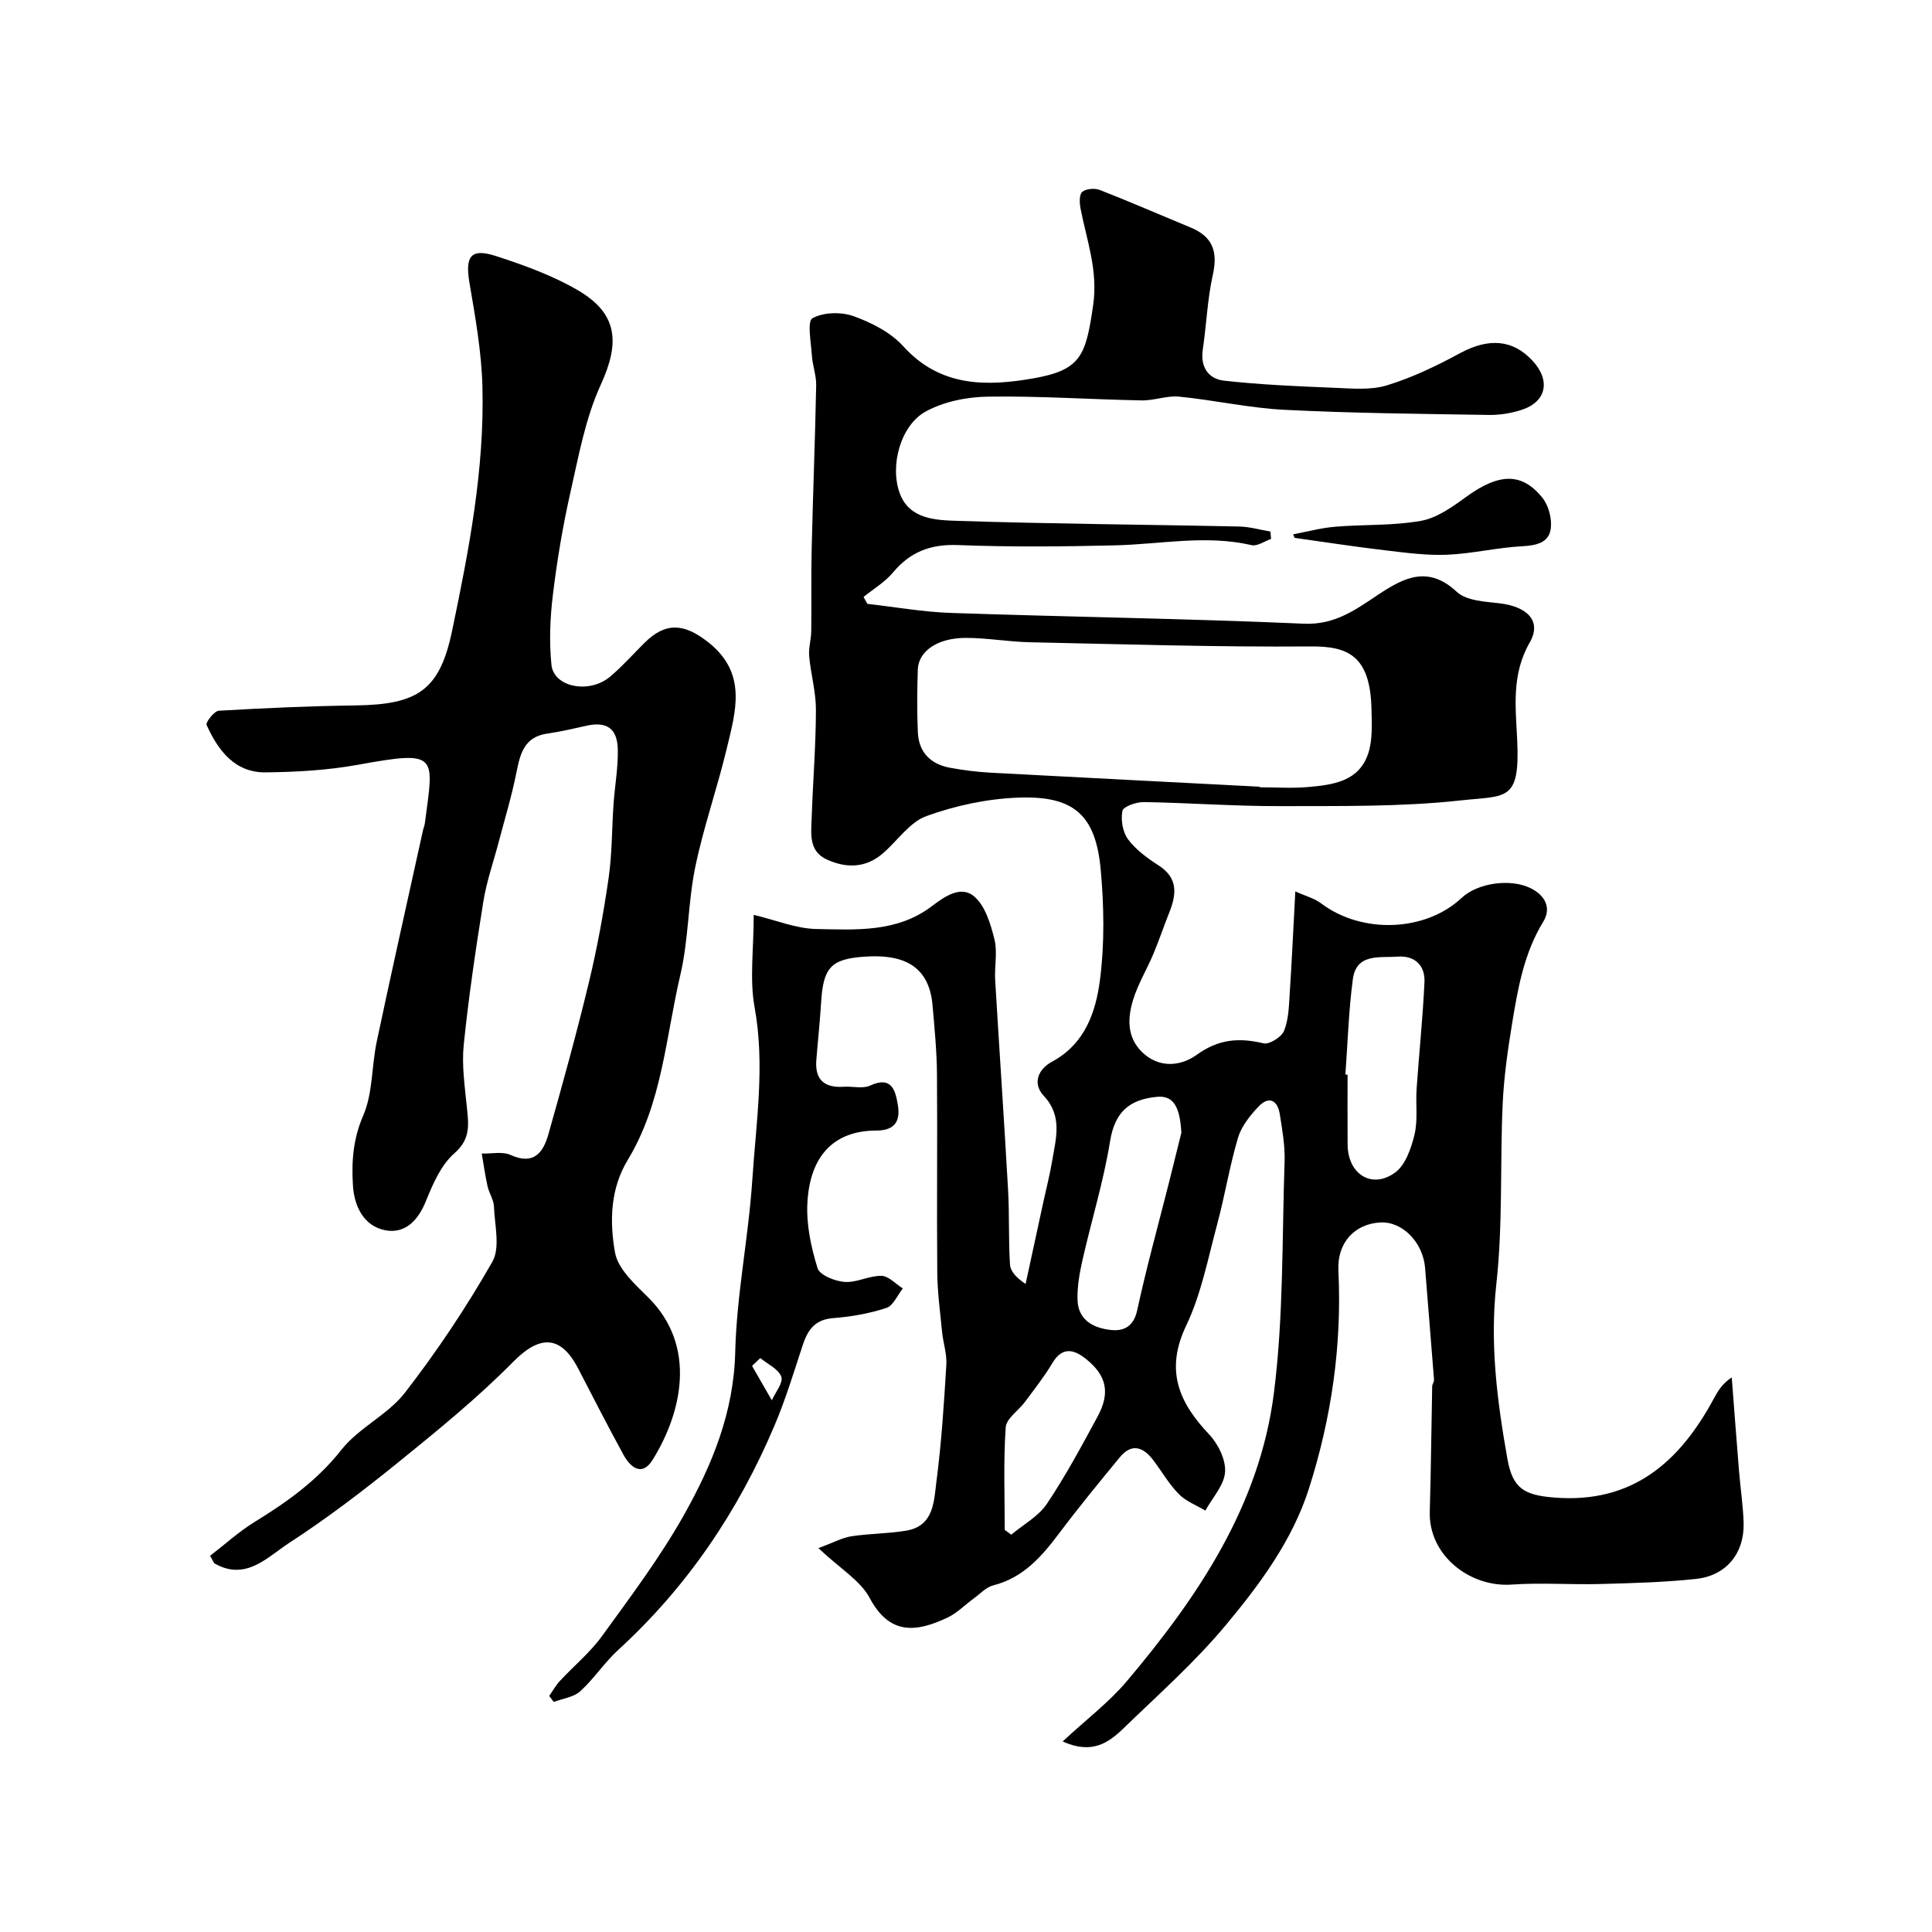
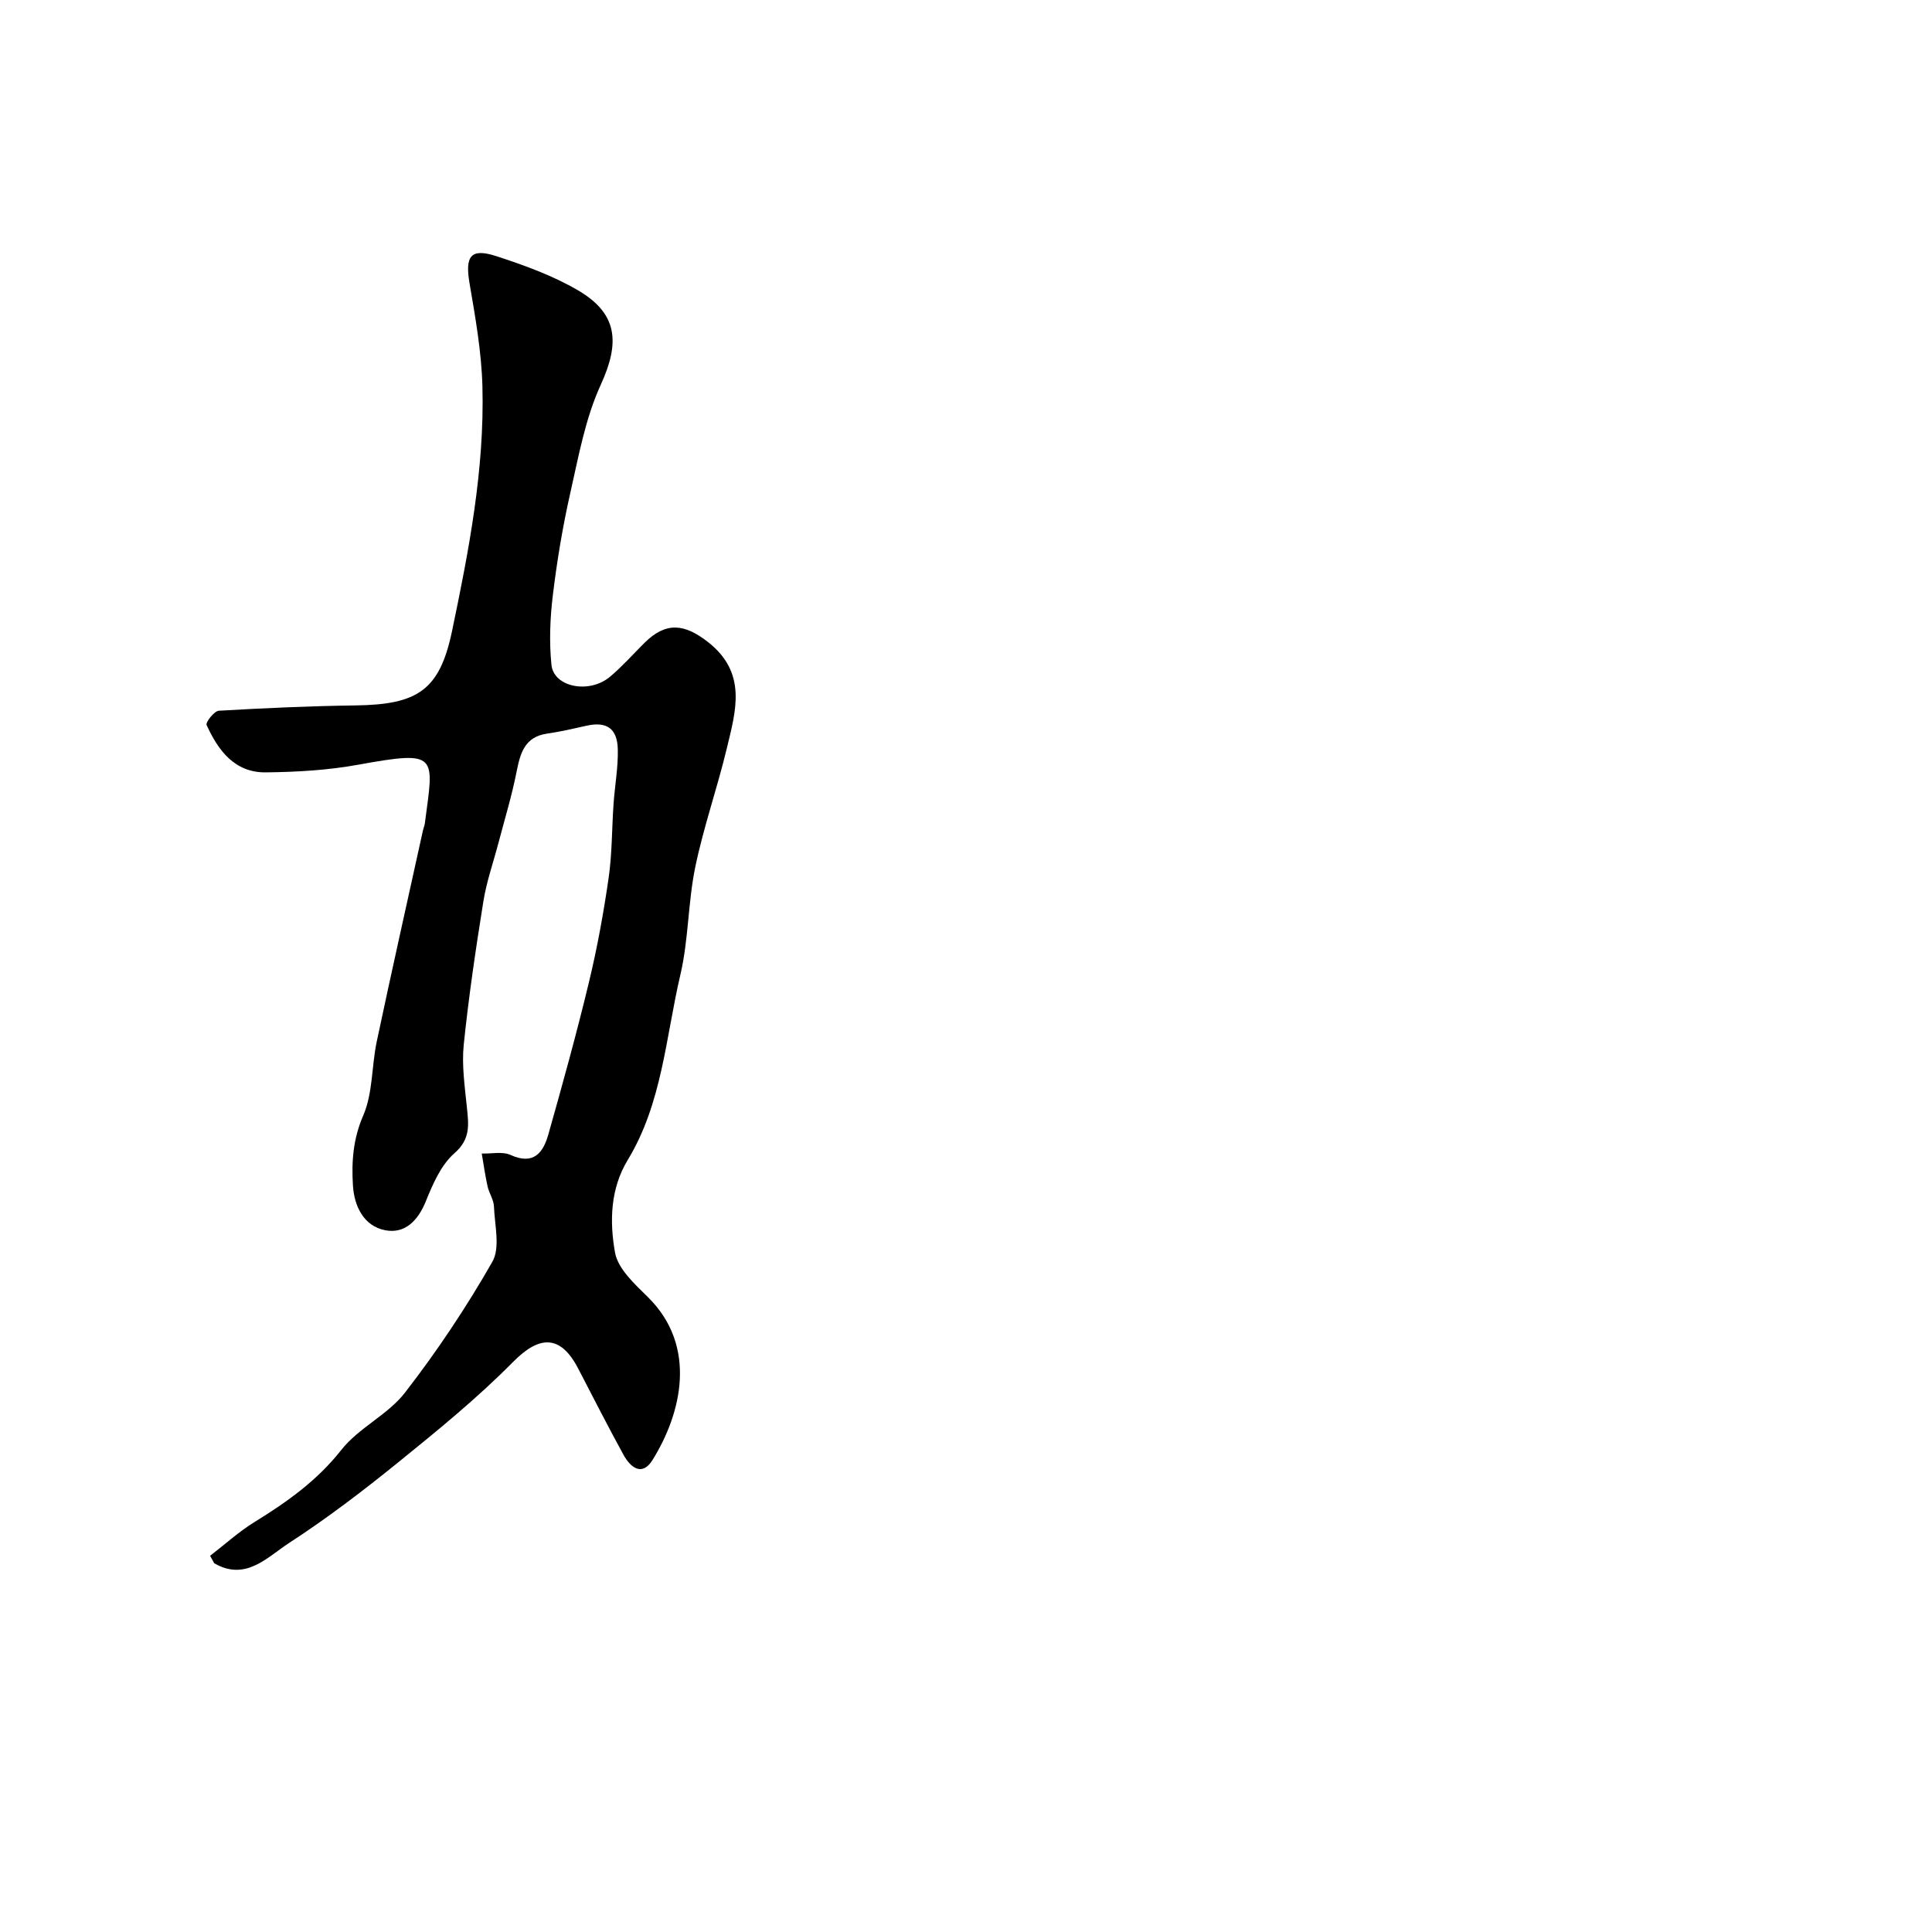
<svg xmlns="http://www.w3.org/2000/svg" enable-background="new 0 0 400 400" viewBox="0 0 400 400">
  <g fill="#000001">
-     <path d="m169.45 320.53c3.17-1.18 4.94-2.17 6.83-2.46 3.73-.57 7.55-.54 11.27-1.15 5.87-.95 5.8-6.15 6.34-10.29 1.04-7.98 1.55-16.05 2.04-24.09.14-2.23-.66-4.49-.88-6.76-.4-4.1-.96-8.21-1-12.33-.12-13.7.05-27.39-.06-41.09-.04-4.76-.51-9.52-.92-14.26-.77-8.83-6.97-10.5-13.95-10.04-7.2.46-8.69 2.32-9.13 9.65-.24 3.94-.67 7.86-.98 11.79-.32 4.1 1.73 5.77 5.69 5.5 1.82-.12 3.92.46 5.44-.24 4.56-2.12 5.28 1.18 5.75 4.02.51 3.05-.36 5.29-4.46 5.29-8.7.01-13.77 5.15-14.27 15.04-.23 4.46.77 9.14 2.1 13.44.45 1.45 3.6 2.72 5.61 2.86 2.5.18 5.09-1.32 7.63-1.26 1.49.03 2.95 1.69 4.42 2.61-1.12 1.4-1.99 3.58-3.41 4.04-3.53 1.15-7.29 1.82-11 2.1-3.82.29-5.3 2.48-6.34 5.67-1.82 5.54-3.52 11.15-5.79 16.51-7.52 17.78-18.1 33.47-32.43 46.56-2.83 2.59-4.97 5.94-7.81 8.51-1.37 1.25-3.64 1.51-5.5 2.22-.31-.42-.62-.83-.93-1.25.73-1.04 1.34-2.17 2.2-3.09 2.89-3.12 6.26-5.88 8.73-9.3 5.93-8.18 12.05-16.32 16.98-25.1 5.82-10.36 10.31-21.23 10.6-33.7.29-11.92 2.76-23.77 3.54-35.7.78-11.85 2.66-23.68.47-35.69-1.06-5.81-.18-11.97-.18-19.13 4.62 1.1 8.77 2.85 12.96 2.93 8.19.16 16.66.75 23.86-4.68 2.65-2 6.03-4.45 8.84-2.05 2.28 1.95 3.38 5.68 4.17 8.83.67 2.67-.01 5.64.16 8.46.86 14.47 1.85 28.94 2.67 43.41.29 5.15.07 10.34.4 15.49.09 1.41 1.31 2.75 3.23 4.03 1.22-5.65 2.45-11.3 3.67-16.95.62-2.86 1.36-5.71 1.84-8.59.77-4.61 2.19-9.2-1.75-13.41-2.47-2.64-1.05-5.58 1.68-7.05 6.92-3.72 9.12-10.39 9.98-17.12.94-7.41.81-15.08.14-22.55-1.02-11.41-5.52-15.46-17.11-15.02-6.4.24-12.97 1.64-18.98 3.82-3.51 1.27-6.03 5.17-9.09 7.78-3.53 3.01-7.54 3.04-11.54 1.21-3.81-1.75-3.24-5.4-3.13-8.65.25-7.44.86-14.87.88-22.31.01-3.71-1.06-7.41-1.4-11.14-.15-1.7.41-3.45.43-5.18.07-5.69-.05-11.39.09-17.08.26-11.27.71-22.54.93-33.81.04-2.08-.77-4.17-.9-6.27-.17-2.65-.99-6.99.13-7.62 2.27-1.27 5.97-1.35 8.54-.42 3.72 1.34 7.68 3.36 10.28 6.24 7.67 8.47 17.3 8.32 27 6.61 9.83-1.73 10.78-4.77 12.29-15.09 1.06-7.28-1.34-13.46-2.61-20.09-.22-1.13-.28-2.89.36-3.42.81-.66 2.58-.8 3.64-.39 6.32 2.48 12.55 5.19 18.83 7.79 4.53 1.87 5.63 4.98 4.57 9.75-1.14 5.08-1.32 10.36-2.09 15.53-.54 3.63 1.22 6.06 4.39 6.41 7.59.85 15.25 1.17 22.9 1.48 3.63.15 7.51.52 10.88-.52 5.21-1.6 10.23-4.01 15.04-6.62 5.91-3.2 10.92-2.94 15.07 1.54 3.79 4.1 2.88 8.5-2.27 10.17-2.14.69-4.49 1.08-6.73 1.05-14.1-.23-28.22-.35-42.3-1.06-7.32-.36-14.56-2.01-21.87-2.73-2.54-.25-5.18.83-7.77.78-10.6-.2-21.2-.94-31.8-.78-4.36.06-9.15 1.02-12.92 3.09-5.14 2.82-7.49 11.16-5.34 16.96 2 5.38 7.51 5.52 12 5.67 19.42.63 38.86.76 58.29 1.17 2.15.05 4.3.68 6.44 1.04.04.51.09 1.02.13 1.53-1.35.46-2.85 1.56-4.02 1.29-9.47-2.2-18.87-.18-28.31.04-10.83.26-21.68.36-32.49-.06-5.67-.22-9.88 1.4-13.47 5.69-1.66 1.99-4.03 3.39-6.08 5.05.26.48.53.96.79 1.43 5.76.65 11.5 1.68 17.27 1.88 24.36.83 48.75 1.16 73.1 2.23 6.51.29 10.83-2.99 15.56-6.12 5.28-3.5 10.24-5.94 16.11-.47 1.97 1.83 5.76 2.02 8.78 2.36 5.78.66 8.88 3.66 6.31 8.13-3.86 6.73-2.88 13.54-2.58 20.41.56 12.59-2.29 11.25-11.73 12.28-12.32 1.35-24.84 1.14-37.27 1.18-9.43.03-18.87-.68-28.31-.84-1.54-.02-4.25.92-4.43 1.81-.37 1.86.04 4.39 1.15 5.89 1.63 2.18 4 3.92 6.34 5.42 4.11 2.65 3.69 6.02 2.18 9.81-1.13 2.83-2.09 5.72-3.27 8.52-1.36 3.24-3.25 6.31-4.24 9.65-1.09 3.67-1.25 7.56 1.87 10.63 3.59 3.52 8.13 2.92 11.36.59 4.53-3.26 8.74-3.58 13.81-2.37 1.21.29 3.74-1.3 4.26-2.59.95-2.34 1-5.09 1.17-7.69.44-6.75.75-13.51 1.16-21.17 2.08.94 3.93 1.41 5.33 2.47 8.46 6.38 21.59 5.92 29.12-1.14 3.36-3.16 10.2-4.02 14.27-2 3.14 1.56 4.29 4.2 2.62 6.93-3.96 6.47-5.23 13.65-6.42 20.87-.92 5.59-1.73 11.23-1.99 16.88-.56 12.42.06 24.96-1.31 37.28-1.37 12.34.17 24.23 2.29 36.19 1.1 6.19 3.53 7.51 9.67 8.01 16.21 1.31 25.99-7.34 33.09-20.53.86-1.6 1.82-3.14 3.69-4.34.5 6.48.98 12.95 1.51 19.43.29 3.6.86 7.2.95 10.8.14 6.19-3.61 10.81-9.8 11.48-6.55.71-13.17.88-19.76 1.06-6.16.17-12.36-.31-18.49.12-8.62.6-17.19-6.04-16.93-15.08.25-8.66.32-17.32.5-25.98.01-.46.42-.92.38-1.36-.59-7.71-1.25-15.41-1.85-23.12-.41-5.32-4.73-9.72-9.34-9.43-5.26.32-8.89 4.18-8.61 9.96.75 15.42-1.42 30.44-6.08 45.08-3.42 10.74-10.11 19.77-17.17 28.25-6.41 7.71-14.01 14.44-21.24 21.44-3.06 2.96-6.52 5.48-12.6 2.72 4.87-4.53 9.57-8.08 13.28-12.47 14.74-17.46 27.47-36.34 30.44-59.53 2.03-15.86 1.69-32.03 2.23-48.07.11-3.25-.48-6.55-.99-9.79-.46-2.91-2.25-3.85-4.39-1.6-1.77 1.86-3.56 4.1-4.27 6.49-1.75 5.89-2.72 12.01-4.32 17.95-1.9 7.06-3.3 14.43-6.41 20.94-4.39 9.21-1.55 15.84 4.74 22.49 1.87 1.97 3.49 5.25 3.32 7.79-.19 2.75-2.62 5.34-4.08 8-1.86-1.11-4.03-1.92-5.5-3.42-2.04-2.07-3.52-4.69-5.29-7.02-2.07-2.72-4.45-3.6-6.94-.58-4.27 5.19-8.54 10.39-12.58 15.77-3.62 4.81-7.41 9.16-13.6 10.73-1.48.38-2.72 1.75-4.04 2.71-1.82 1.32-3.45 3.03-5.45 3.97-6.4 3.02-11.98 3.75-16.14-4.14-1.96-3.6-6.12-6.03-10.57-10.24zm91.37-157.65c0 .04 0 .08-.01.12 3.33 0 6.68.24 9.98-.05 5.11-.45 10.52-1.12 12.46-6.88.96-2.85.77-6.17.7-9.27-.24-11.11-4.95-13.01-12.5-12.96-19.4.15-38.81-.46-58.21-.87-4.43-.09-8.85-.9-13.28-.9-5.87 0-9.82 2.75-9.94 6.58-.14 4.32-.18 8.66.01 12.98.19 4.14 2.66 6.6 6.68 7.33 2.73.5 5.51.86 8.28 1.01 18.62 1 37.22 1.94 55.83 2.91zm17.73 59.59c.15.01.3.02.45.03 0 4.83-.03 9.66.01 14.5.05 6.11 5.03 9.28 9.85 5.75 2.14-1.57 3.32-5.03 4-7.86.72-3 .22-6.28.43-9.42.51-7.38 1.29-14.75 1.63-22.14.16-3.5-2.06-5.54-5.6-5.27-3.65.28-8.51-.77-9.23 4.69-.87 6.52-1.06 13.14-1.54 19.72zm-33.96 12.05c-.31-5.58-1.74-7.75-5.08-7.43-5.7.55-8.7 3.14-9.68 9.18-1.34 8.29-3.85 16.38-5.71 24.6-.61 2.7-1.11 5.51-1.03 8.25.12 4.24 3.37 5.87 6.96 6.24 2.61.27 4.66-.71 5.39-4.07 1.92-8.86 4.35-17.61 6.57-26.4.86-3.45 1.71-6.91 2.58-10.37zm-36.57 82.23c.45.33.9.66 1.35.99 2.5-2.1 5.62-3.78 7.37-6.38 3.88-5.78 7.19-11.96 10.51-18.09 2.67-4.94 1.86-8.53-2.48-11.97-2.5-1.98-4.87-2.49-6.9.93-1.66 2.79-3.7 5.36-5.63 7.98-1.34 1.81-3.9 3.47-4.02 5.32-.49 7.05-.2 14.15-.2 21.22zm-50.61-35.58c-.57.54-1.14 1.09-1.7 1.63 1.36 2.37 2.73 4.75 4.09 7.12.73-1.65 2.4-3.64 1.96-4.88-.57-1.6-2.82-2.6-4.35-3.87z" />
    <path d="m43.5 322.11c3.09-2.38 5.95-4.99 9.19-6.99 6.73-4.14 12.97-8.57 18-14.96 3.59-4.56 9.59-7.23 13.14-11.81 6.65-8.58 12.72-17.68 18.1-27.1 1.68-2.94.48-7.59.34-11.45-.05-1.4-1-2.74-1.32-4.16-.5-2.25-.82-4.54-1.21-6.81 2 .06 4.27-.47 5.96.29 4.79 2.17 6.76-.47 7.83-4.25 2.96-10.46 5.86-20.94 8.4-31.5 1.72-7.12 3.03-14.35 4.08-21.6.73-5.05.66-10.22 1.02-15.33.26-3.76.96-7.52.88-11.26-.09-4.41-2.35-5.86-6.51-4.92-2.68.6-5.37 1.23-8.09 1.62-4.74.68-5.6 4.1-6.38 8.01-.97 4.9-2.44 9.71-3.71 14.55-1.07 4.07-2.49 8.09-3.15 12.23-1.58 9.84-3.04 19.72-4.06 29.64-.43 4.24.22 8.63.65 12.92.36 3.57.83 6.57-2.59 9.55-2.77 2.42-4.46 6.37-5.91 9.94-1.63 4.03-4.34 6.77-8.4 5.99-4.46-.86-6.43-4.98-6.69-9.3-.3-4.89.02-9.59 2.13-14.45 2.01-4.63 1.72-10.22 2.8-15.31 3.09-14.61 6.37-29.18 9.58-43.77.11-.48.32-.94.38-1.42 1.85-14.14 2.99-15.18-13.81-12.13-6.27 1.14-12.75 1.51-19.14 1.58-6.43.07-9.85-4.55-12.24-9.82-.24-.53 1.58-2.88 2.53-2.94 9.41-.55 18.85-.97 28.28-1.1 12.88-.17 17.44-3.11 20.01-15.4 3.49-16.68 6.74-33.49 6.29-50.64-.19-7.15-1.46-14.3-2.67-21.38-.95-5.58.22-7.32 5.5-5.61 5.81 1.89 11.68 4.01 16.93 7.07 8.31 4.85 8.73 10.87 4.74 19.57-3.19 6.96-4.59 14.81-6.3 22.37-1.58 6.99-2.76 14.09-3.62 21.2-.58 4.75-.77 9.66-.29 14.41.47 4.65 7.83 6.08 12.13 2.47 2.54-2.14 4.76-4.65 7.12-7 4.46-4.44 8.32-3.99 13.19-.16 8.16 6.41 5.72 14.27 3.85 22.06-1.97 8.21-4.8 16.23-6.51 24.49-1.52 7.34-1.38 15.05-3.09 22.33-3.03 12.92-3.75 26.55-10.89 38.32-3.64 6-3.77 12.79-2.64 19.16.6 3.4 4.1 6.56 6.84 9.27 10.31 10.19 6.91 24.08.94 33.68-2.19 3.52-4.59 1.56-6.04-1.09-3.22-5.88-6.27-11.86-9.36-17.82-3.66-7.05-8.01-6.93-13.49-1.37-7.43 7.52-15.71 14.25-23.94 20.92-7.23 5.85-14.66 11.51-22.45 16.57-4.48 2.91-8.93 7.95-15.44 4.21-.11-.09-.15-.28-.89-1.57z" />
-     <path d="m267.74 110.62c2.91-.54 5.79-1.33 8.72-1.57 5.9-.49 11.92-.18 17.71-1.21 3.3-.59 6.47-2.84 9.29-4.9 7.22-5.29 11.79-4.87 15.82.04 1.31 1.6 2.05 4.33 1.8 6.39-.38 3.07-3.05 3.57-6.02 3.73-5.15.28-10.25 1.53-15.4 1.75-4.24.18-8.53-.4-12.77-.9-6.3-.74-12.58-1.71-18.86-2.59-.1-.24-.19-.49-.29-.74z" />
  </g>
</svg>